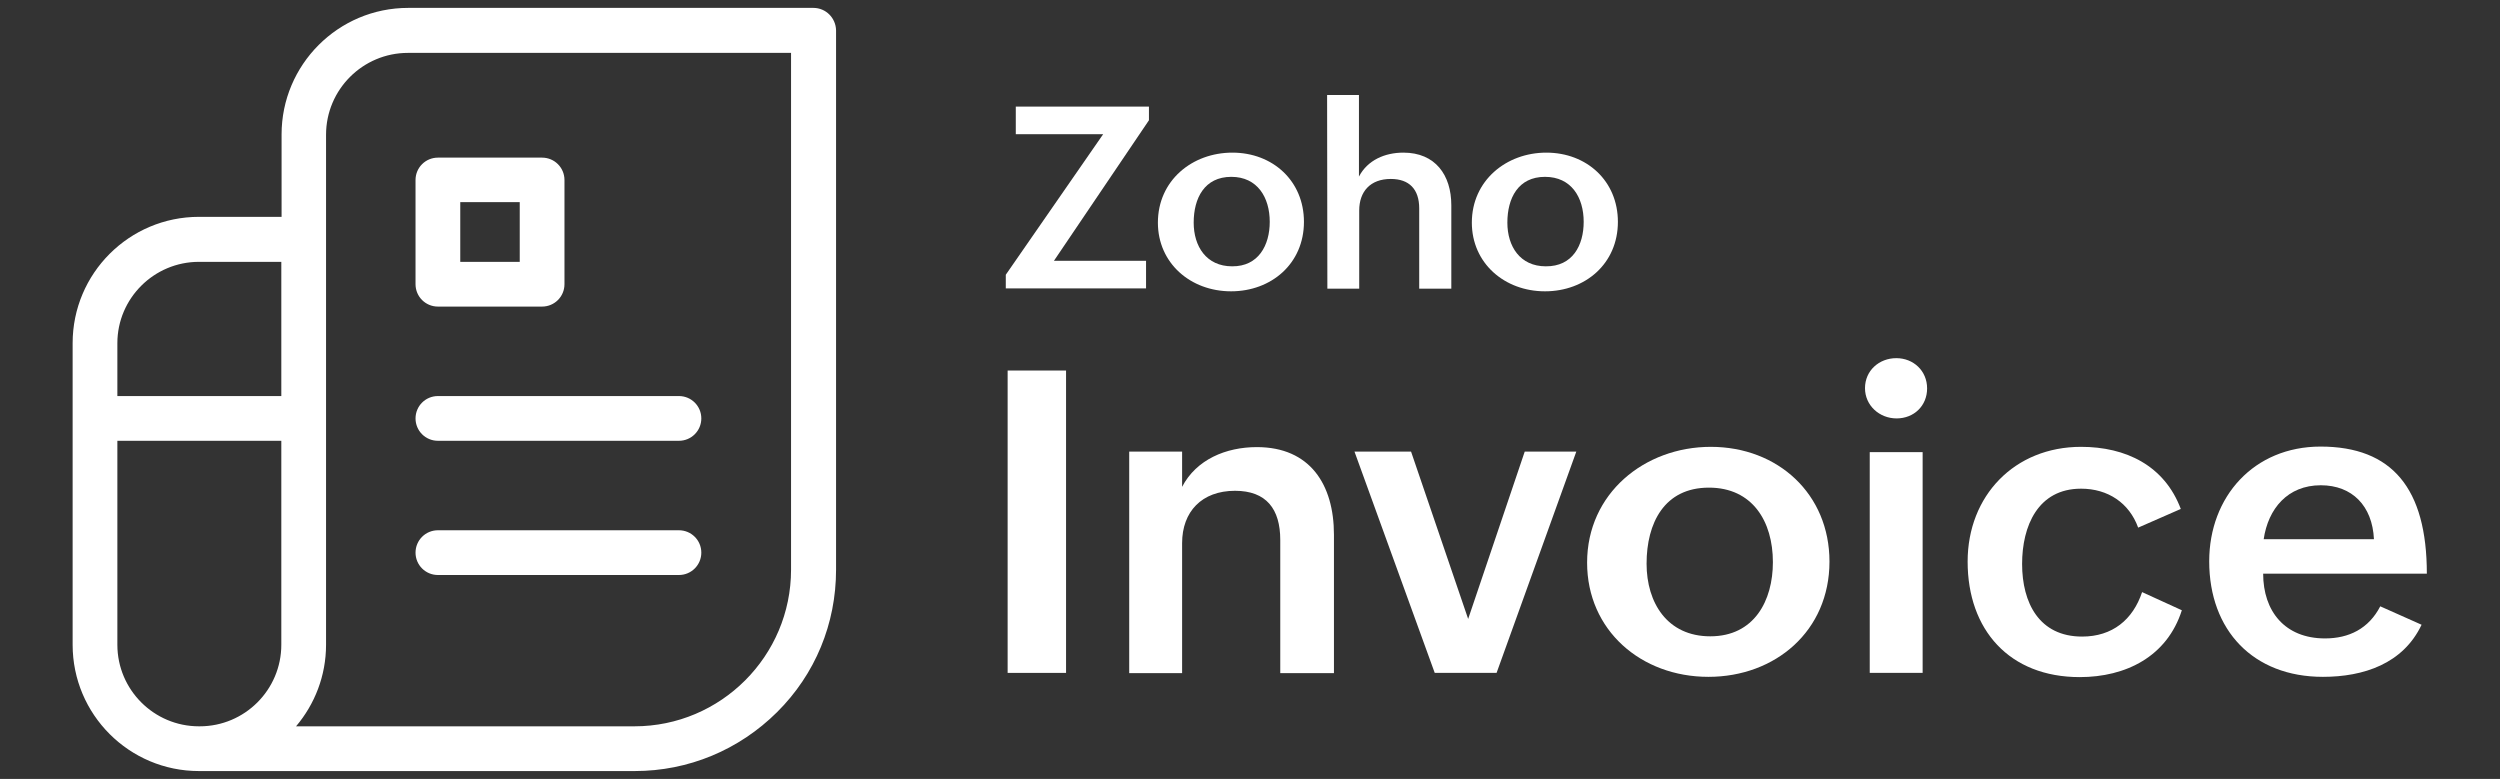
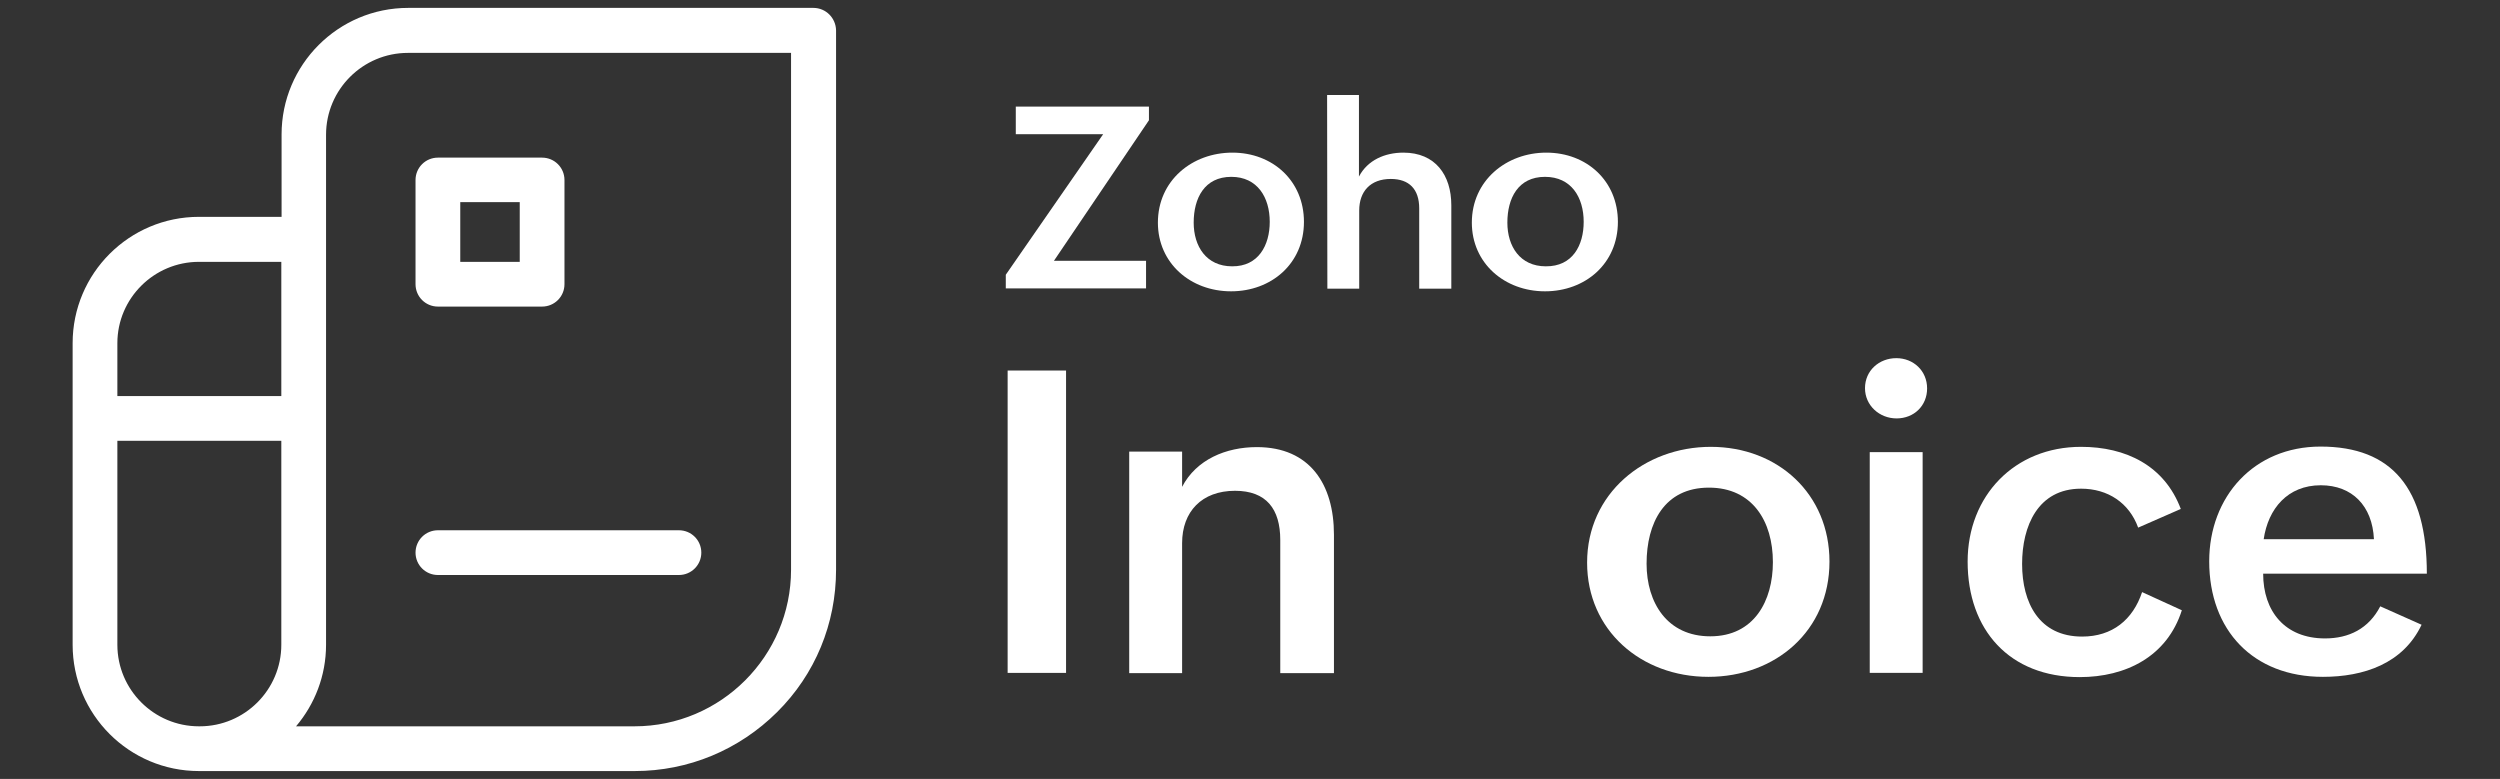
<svg xmlns="http://www.w3.org/2000/svg" version="1.1" id="Layer_1" x="0px" y="0px" viewBox="0 0 950 296" style="enable-background:new 0 0 950 296;" xml:space="preserve">
  <rect x="0" y="0" width="950" height="296" fill="#333333" stroke="none" />
  <style type="text/css">
	.st0{fill:#FFFFFF;}
</style>
  <g>
    <g>
      <path class="st0" d="M382.9,140.8h22.2v114.9h-22.2V140.8z" />
      <path class="st0" d="M429.1,171.6h20.1V185c5.4-10.4,16.7-15.1,28.4-15.1c20.2,0,29.3,14.2,29.3,33.3v52.6h-20.4v-50.6    c0-11.8-5.3-18.7-17.2-18.7c-12.6,0-20.1,7.9-20.1,19.9v49.4h-20.1V171.6z" />
-       <path class="st0" d="M514.7,171.6h21.5l21.7,63.6l21.5-63.6H599l-30.3,84.1h-23.5L514.7,171.6z" />
      <path class="st0" d="M650.1,169.8c25.5,0,45.1,17.9,45.1,43.6c0,26.4-20.6,43.8-46,43.8c-25.6,0-46.1-17.7-46.1-43.4    C603.1,187.5,624.9,169.8,650.1,169.8z M673.7,213.6c0-15.5-7.8-28.3-24.3-28.3c-17,0-23.7,13.5-23.7,28.9    c0,14.9,7.9,27.6,24.2,27.6C666.6,241.8,673.7,228.3,673.7,213.6z" />
      <path class="st0" d="M720.6,136.1c6.5,0,11.7,4.8,11.7,11.5c0,6.6-5,11.4-11.6,11.4c-6.5,0-12-4.9-12-11.5    C708.7,140.8,714.1,136.1,720.6,136.1z M710.5,171.8h20.1v83.9h-20.1V171.8z" />
      <path class="st0" d="M829.1,231.9c-5.6,17.6-21.3,25.4-38.8,25.4c-26.7,0-42.6-17.9-42.6-43.9c0-25,17.8-43.6,43.1-43.6    c17,0,31.7,7.1,37.9,23.6l-16.2,7.1c-3.4-9.4-11.5-14.8-21.7-14.8c-16.4,0-22.4,14.2-22.4,28.6c0,14.8,6.5,27.6,22.8,27.6    c11.5,0,19.3-6.4,22.8-16.9L829.1,231.9z" />
      <path class="st0" d="M920.2,237.4c-7,14.8-22,19.8-37.5,19.8c-26.5,0-43.2-17.7-43.2-43.9c0-24.6,17-43.6,42.3-43.6    c27.2,0,40.4,15.9,40.4,48.3h-62.2c0,14.2,8.2,24.6,23.5,24.6c9.1,0,16.6-3.7,21-12.2L920.2,237.4z M902.1,204.9    c-0.6-12.7-8.3-20.5-20.2-20.5c-12.6,0-20,8.9-21.7,20.5H902.1z" />
    </g>
    <g>
      <path class="st0" d="M382.2,104.4l37-53.4H386V40.5h50.6v5.2l-36.1,53.4h35v10.5h-53.3L382.2,104.4L382.2,104.4z" />
      <path class="st0" d="M468.3,58c15.4,0,27.2,10.8,27.2,26.3c0,15.9-12.4,26.4-27.7,26.4c-15.4,0-27.8-10.7-27.8-26.1    C440,68.6,453,58,468.3,58z M482.5,84.3c0-9.3-4.7-17.1-14.6-17.1c-10.2,0-14.3,8.1-14.3,17.4c0,9,4.8,16.6,14.6,16.6    C478.2,101.3,482.5,93.2,482.5,84.3z" />
      <path class="st0" d="M504.3,36.1h12.1v31c3.3-6.3,9.9-9.1,16.9-9.1c12.1,0,18.2,8.5,18.2,20v31.7h-12.2V79.2    c0-7.3-3.8-11.2-10.8-11.2c-7.8,0-12,4.8-12,12v29.7h-12.1L504.3,36.1L504.3,36.1z" />
      <path class="st0" d="M587.6,58c15.4,0,27.2,10.8,27.2,26.3c0,15.9-12.4,26.4-27.7,26.4c-15.4,0-27.8-10.7-27.8-26.1    C559.3,68.6,572.4,58,587.6,58z M601.8,84.3c0-9.3-4.7-17.1-14.7-17.1c-10.2,0-14.3,8.1-14.3,17.4c0,9,4.8,16.6,14.6,16.6    C597.6,101.3,601.8,93.2,601.8,84.3z" />
    </g>
  </g>
  <g>
    <path class="st0" d="M166.4,116.5H206c4.7,0,8.5-3.8,8.5-8.5V68.4c0-4.7-3.8-8.5-8.5-8.5h-39.6c-4.7,0-8.5,3.8-8.5,8.5V108   C157.9,112.7,161.7,116.5,166.4,116.5z M174.9,76.8h22.6v22.7h-22.6V76.8z" />
    <path class="st0" d="M309.1,3H155.1c-26.6,0-48.1,21.6-48.1,48.1v31.3H75.6c-26.5,0-48,21.5-48,48V245c0,26.5,21.5,48,48,48h0.2   h0.2h165.2c20.4,0,39.6-8,54.1-22.4s22.4-33.6,22.4-54.1v-205C317.6,6.8,313.8,3,309.1,3z M75.6,99.5h31.3v51H44.6v-20.1   C44.6,113.4,58.5,99.5,75.6,99.5z M75.8,276h-0.2c-17.1,0-31-13.9-31-31v-77.5h62.3V245c0,17.1-13.9,31-31,31H75.8z M300.6,216.5   c0,32.8-26.7,59.5-59.5,59.5H112.5c7.1-8.4,11.4-19.2,11.4-31V91V51.2c0-17.2,14-31.1,31.1-31.1h145.6L300.6,216.5L300.6,216.5z" />
-     <path class="st0" d="M166.4,167.5H258c4.7,0,8.5-3.8,8.5-8.5c0-4.7-3.8-8.5-8.5-8.5h-91.6c-4.7,0-8.5,3.8-8.5,8.5   C157.9,163.7,161.7,167.5,166.4,167.5z" />
    <path class="st0" d="M166.4,218.5H258c4.7,0,8.5-3.8,8.5-8.5c0-4.7-3.8-8.5-8.5-8.5h-91.6c-4.7,0-8.5,3.8-8.5,8.5   C157.9,214.7,161.7,218.5,166.4,218.5z" />
  </g>
</svg>